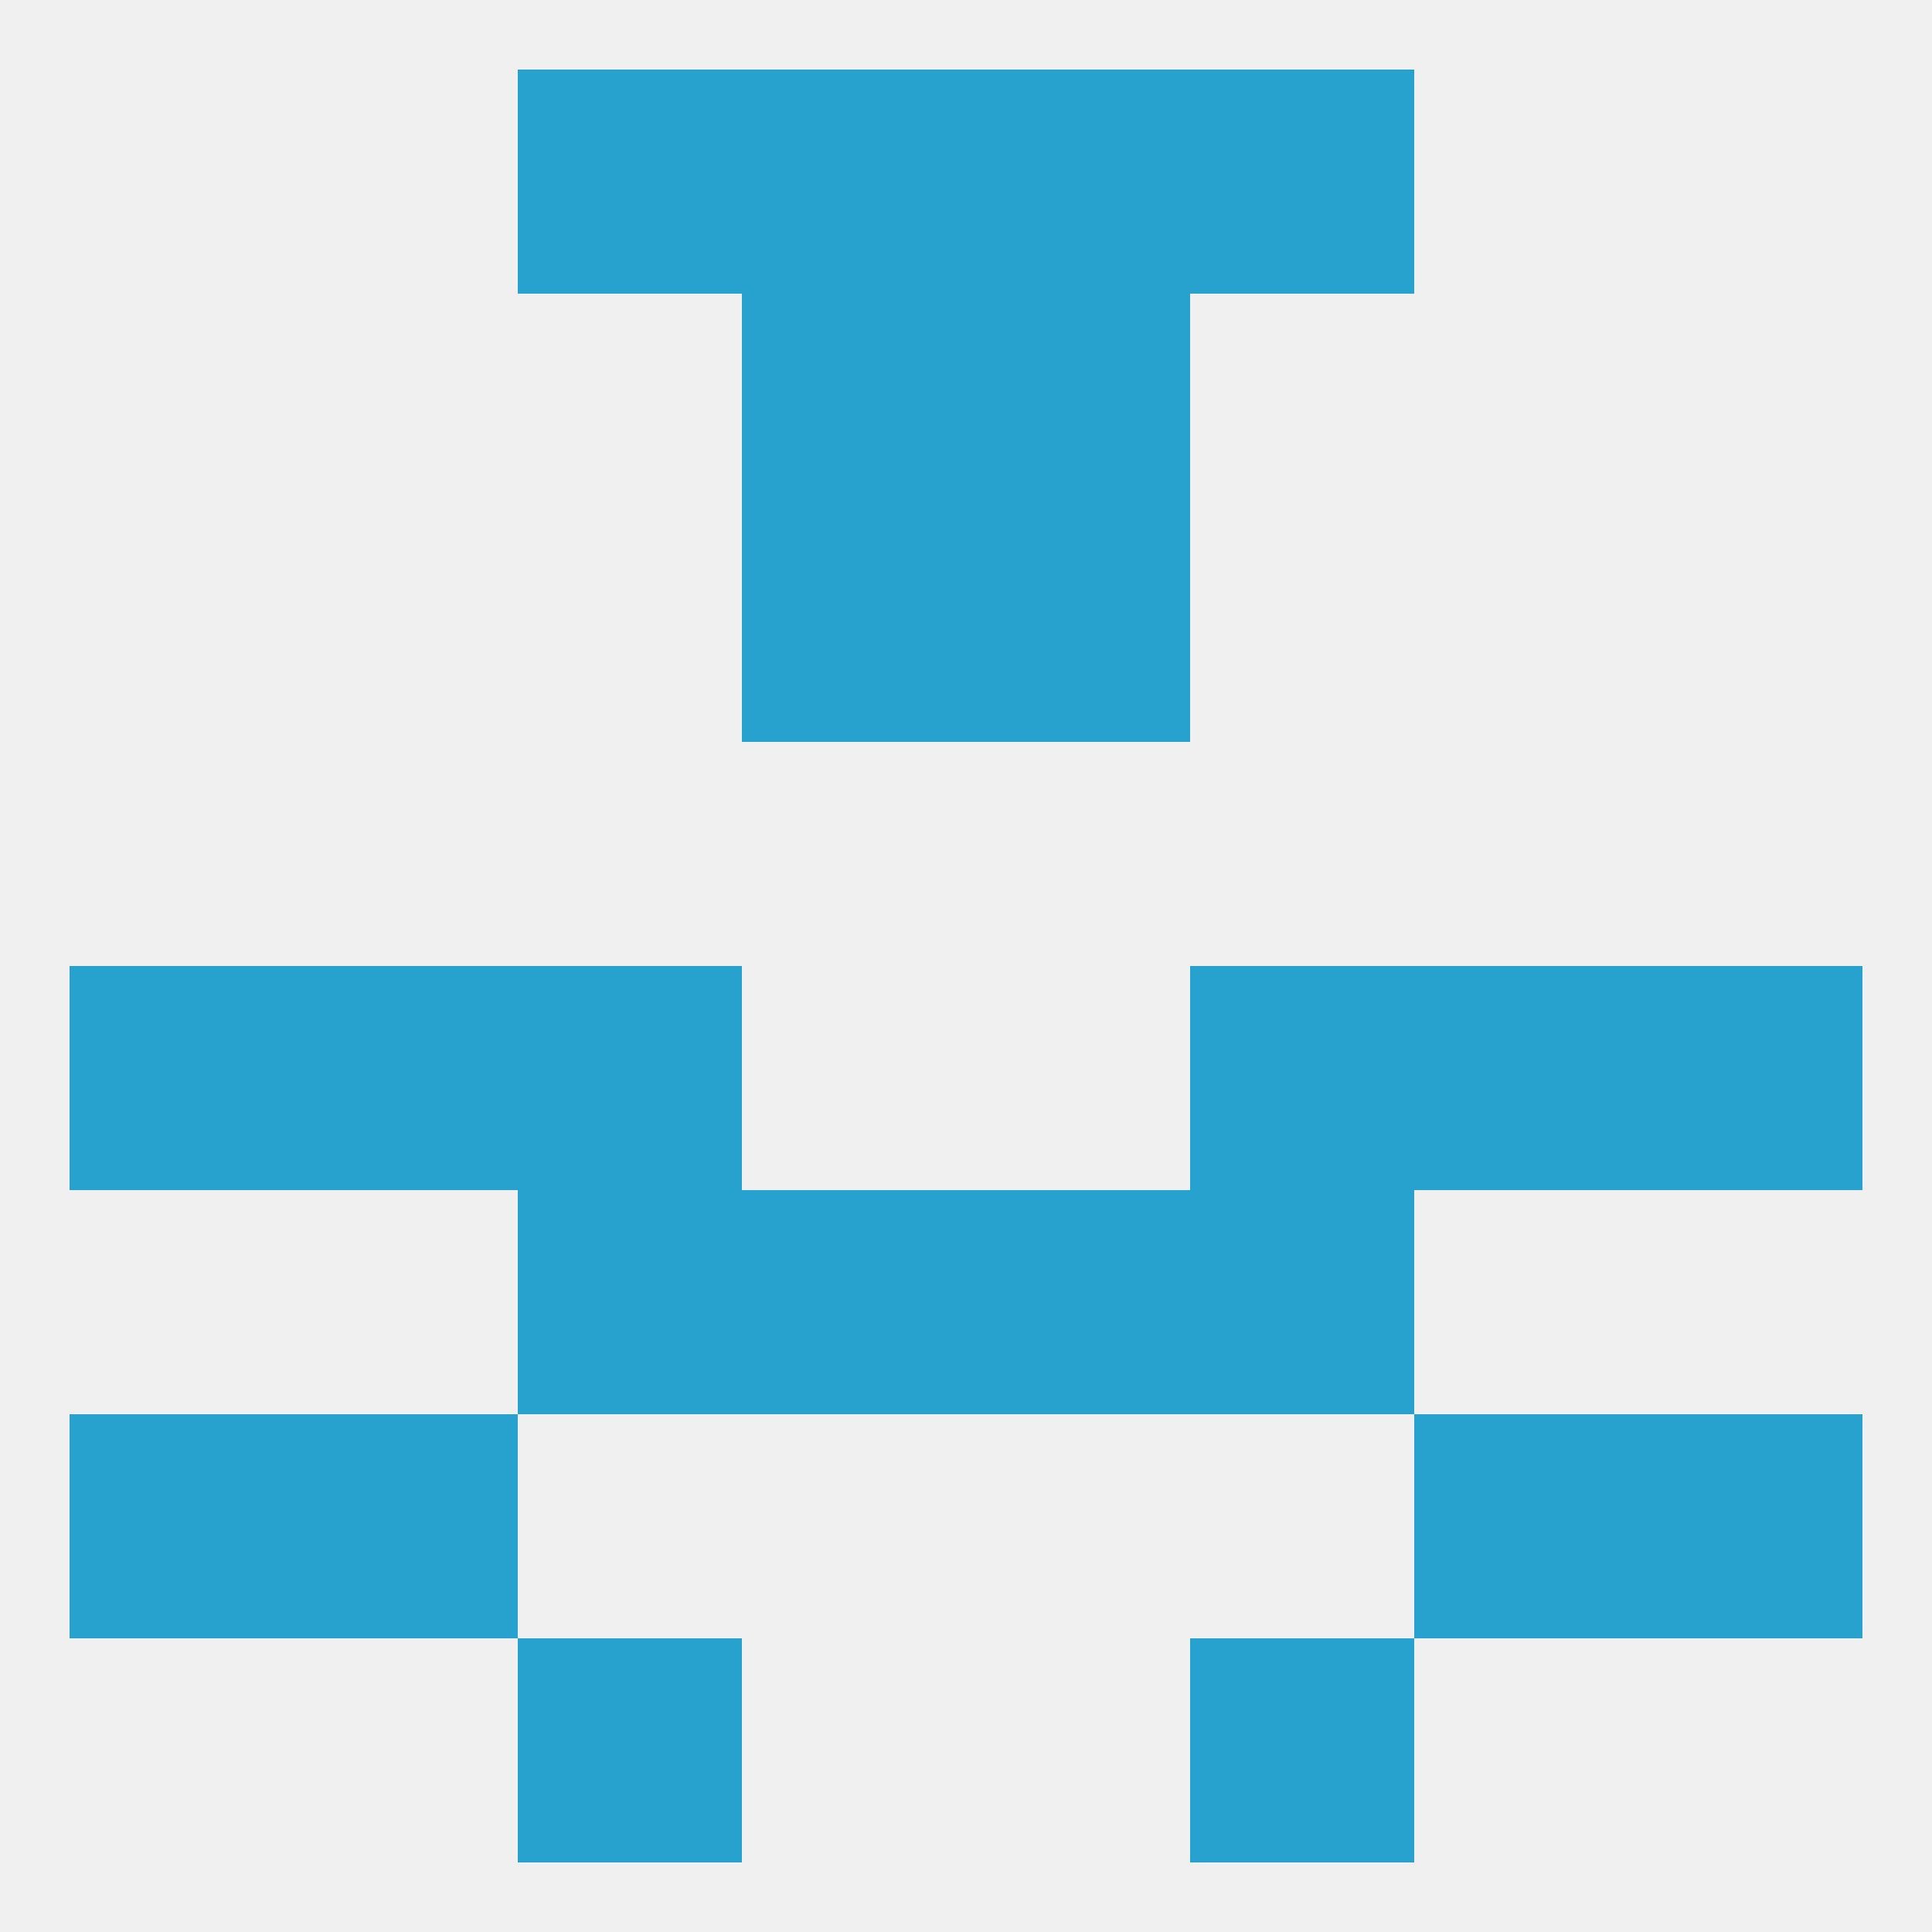
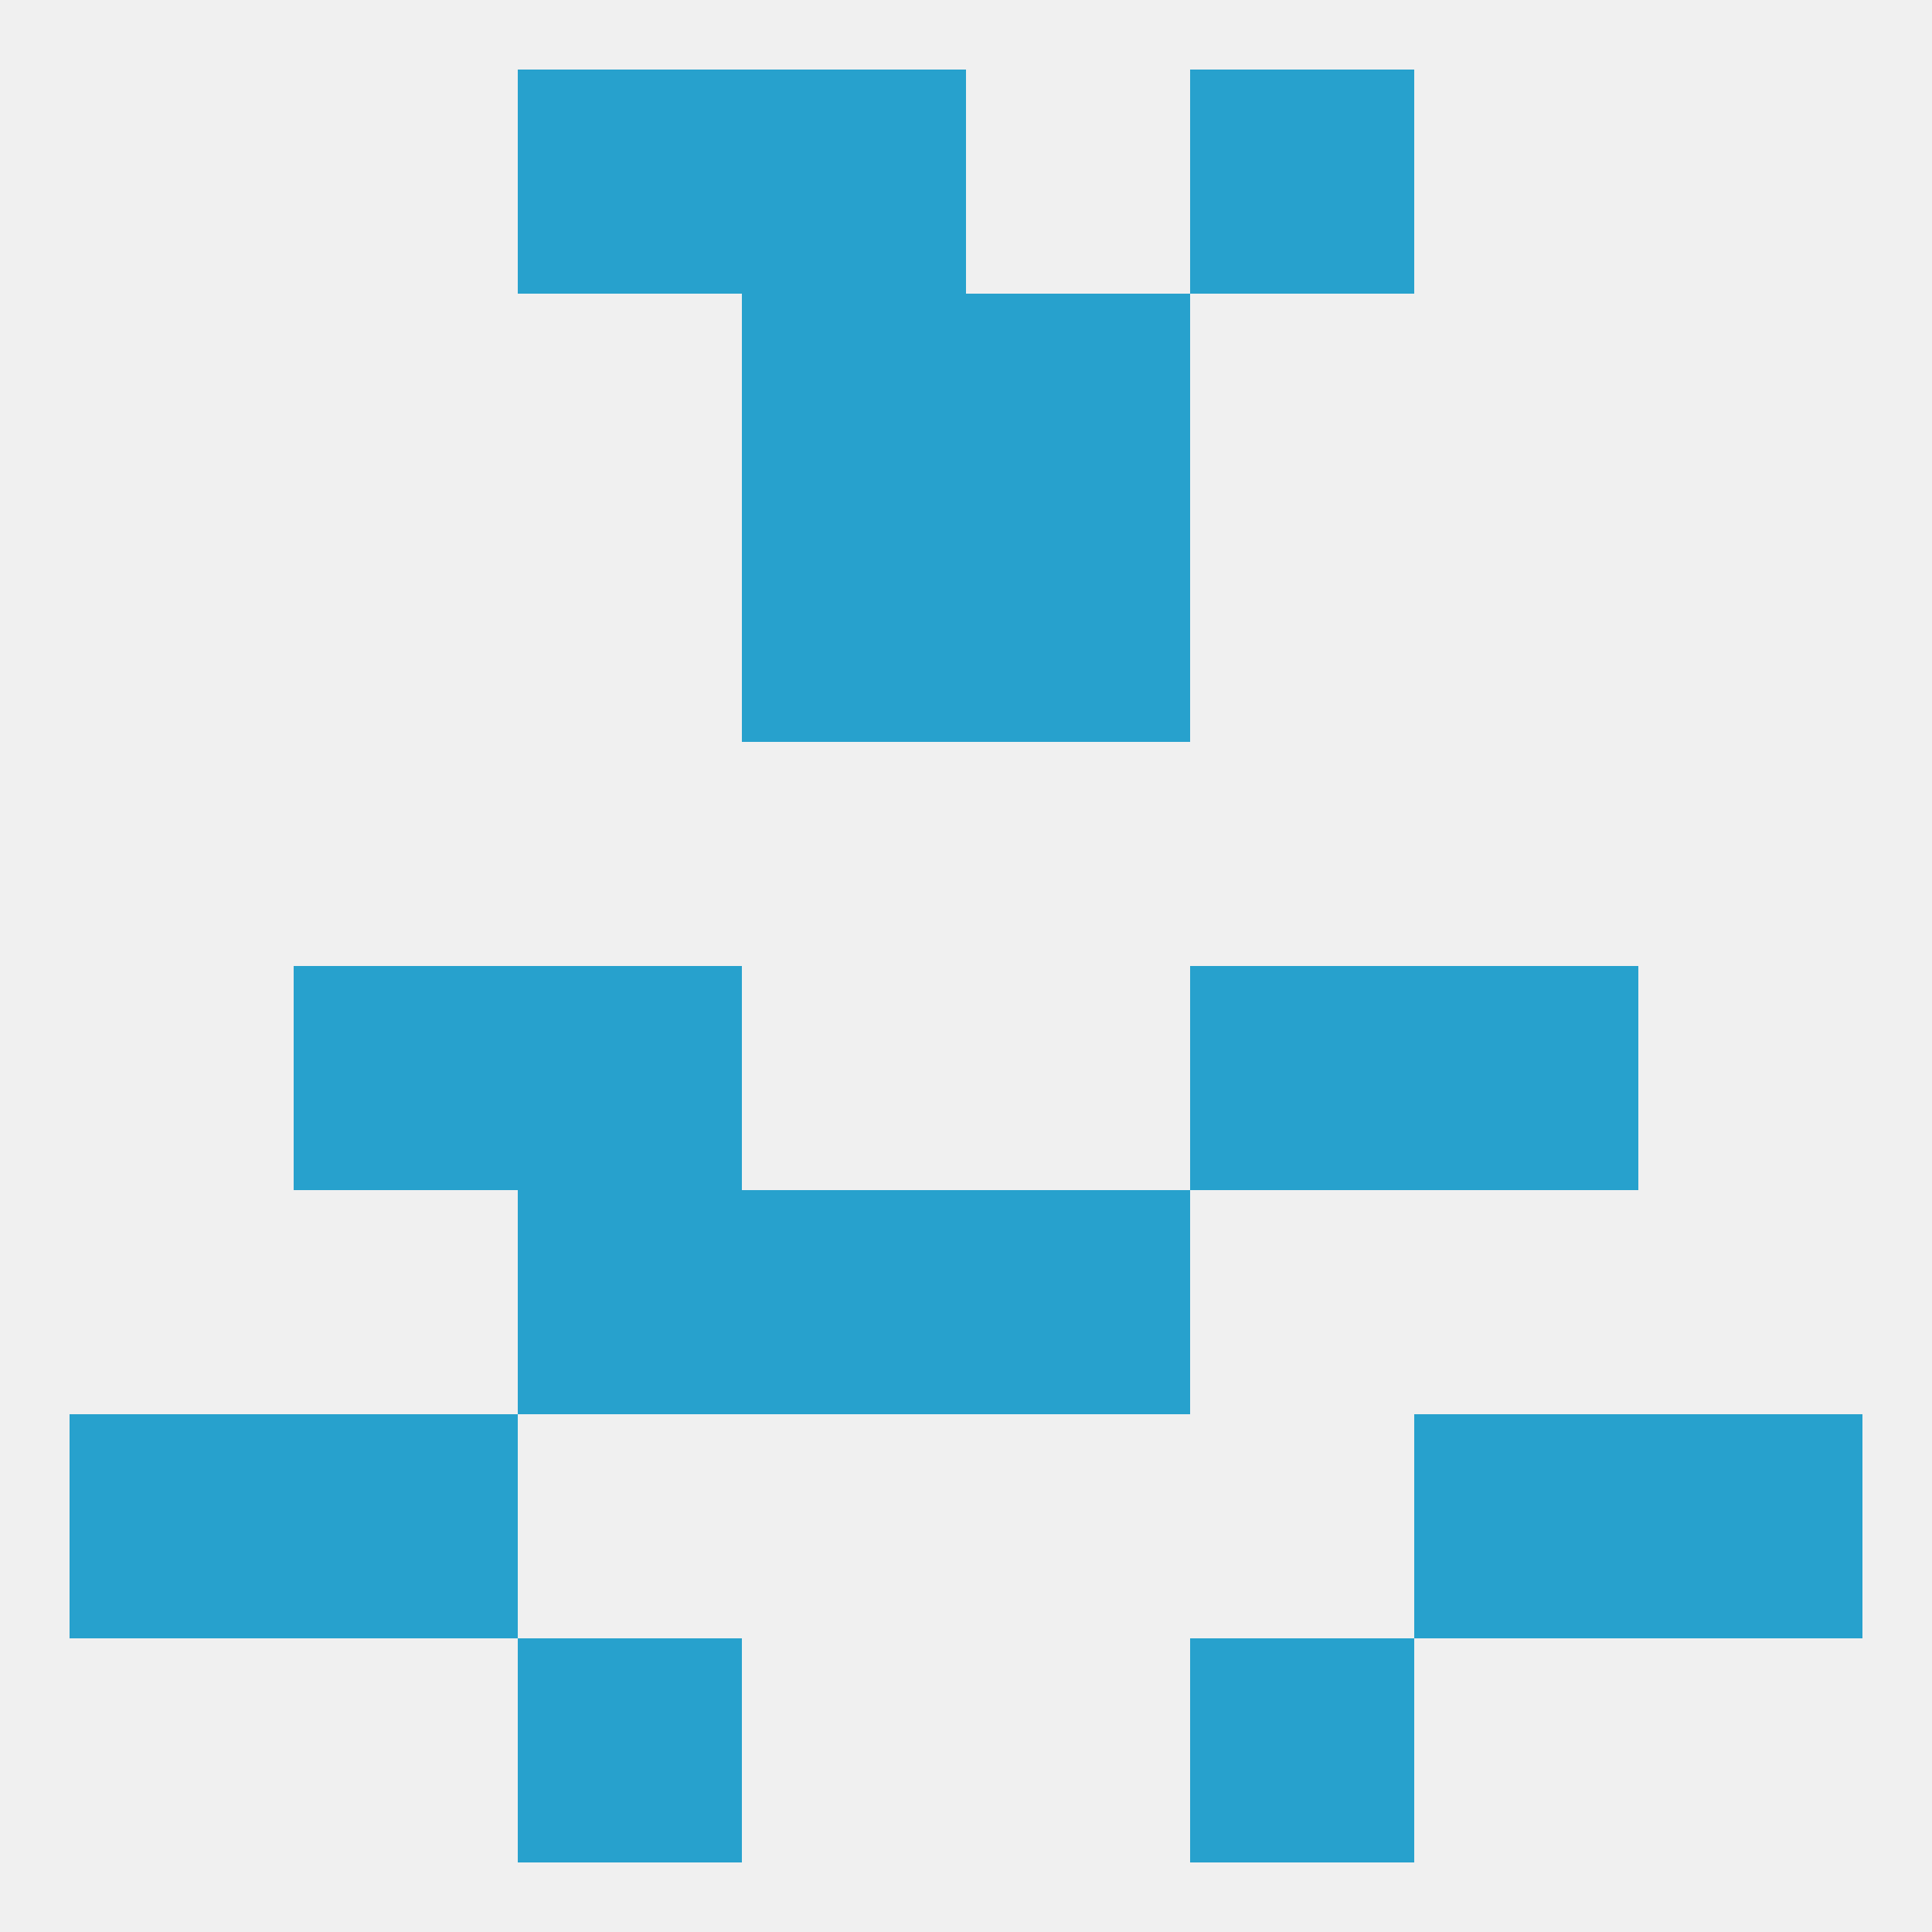
<svg xmlns="http://www.w3.org/2000/svg" version="1.1" baseprofile="full" width="250" height="250" viewBox="0 0 250 250">
  <rect width="100%" height="100%" fill="rgba(240,240,240,255)" />
  <rect x="96" y="38" width="29" height="29" fill="rgba(39,161,205,255)" />
  <rect x="125" y="38" width="29" height="29" fill="rgba(39,161,205,255)" />
  <rect x="67" y="9" width="29" height="29" fill="rgba(39,161,205,255)" />
  <rect x="154" y="9" width="29" height="29" fill="rgba(39,161,205,255)" />
  <rect x="96" y="9" width="29" height="29" fill="rgba(39,161,205,255)" />
-   <rect x="125" y="9" width="29" height="29" fill="rgba(39,161,205,255)" />
  <rect x="67" y="212" width="29" height="29" fill="rgba(39,161,205,255)" />
  <rect x="154" y="212" width="29" height="29" fill="rgba(39,161,205,255)" />
  <rect x="67" y="154" width="29" height="29" fill="rgba(39,161,205,255)" />
-   <rect x="154" y="154" width="29" height="29" fill="rgba(39,161,205,255)" />
  <rect x="96" y="154" width="29" height="29" fill="rgba(39,161,205,255)" />
  <rect x="125" y="154" width="29" height="29" fill="rgba(39,161,205,255)" />
  <rect x="38" y="183" width="29" height="29" fill="rgba(39,161,205,255)" />
  <rect x="183" y="183" width="29" height="29" fill="rgba(39,161,205,255)" />
  <rect x="9" y="183" width="29" height="29" fill="rgba(39,161,205,255)" />
  <rect x="212" y="183" width="29" height="29" fill="rgba(39,161,205,255)" />
-   <rect x="9" y="125" width="29" height="29" fill="rgba(39,161,205,255)" />
-   <rect x="212" y="125" width="29" height="29" fill="rgba(39,161,205,255)" />
  <rect x="67" y="125" width="29" height="29" fill="rgba(39,161,205,255)" />
  <rect x="154" y="125" width="29" height="29" fill="rgba(39,161,205,255)" />
  <rect x="38" y="125" width="29" height="29" fill="rgba(39,161,205,255)" />
  <rect x="183" y="125" width="29" height="29" fill="rgba(39,161,205,255)" />
  <rect x="96" y="67" width="29" height="29" fill="rgba(39,161,205,255)" />
  <rect x="125" y="67" width="29" height="29" fill="rgba(39,161,205,255)" />
</svg>